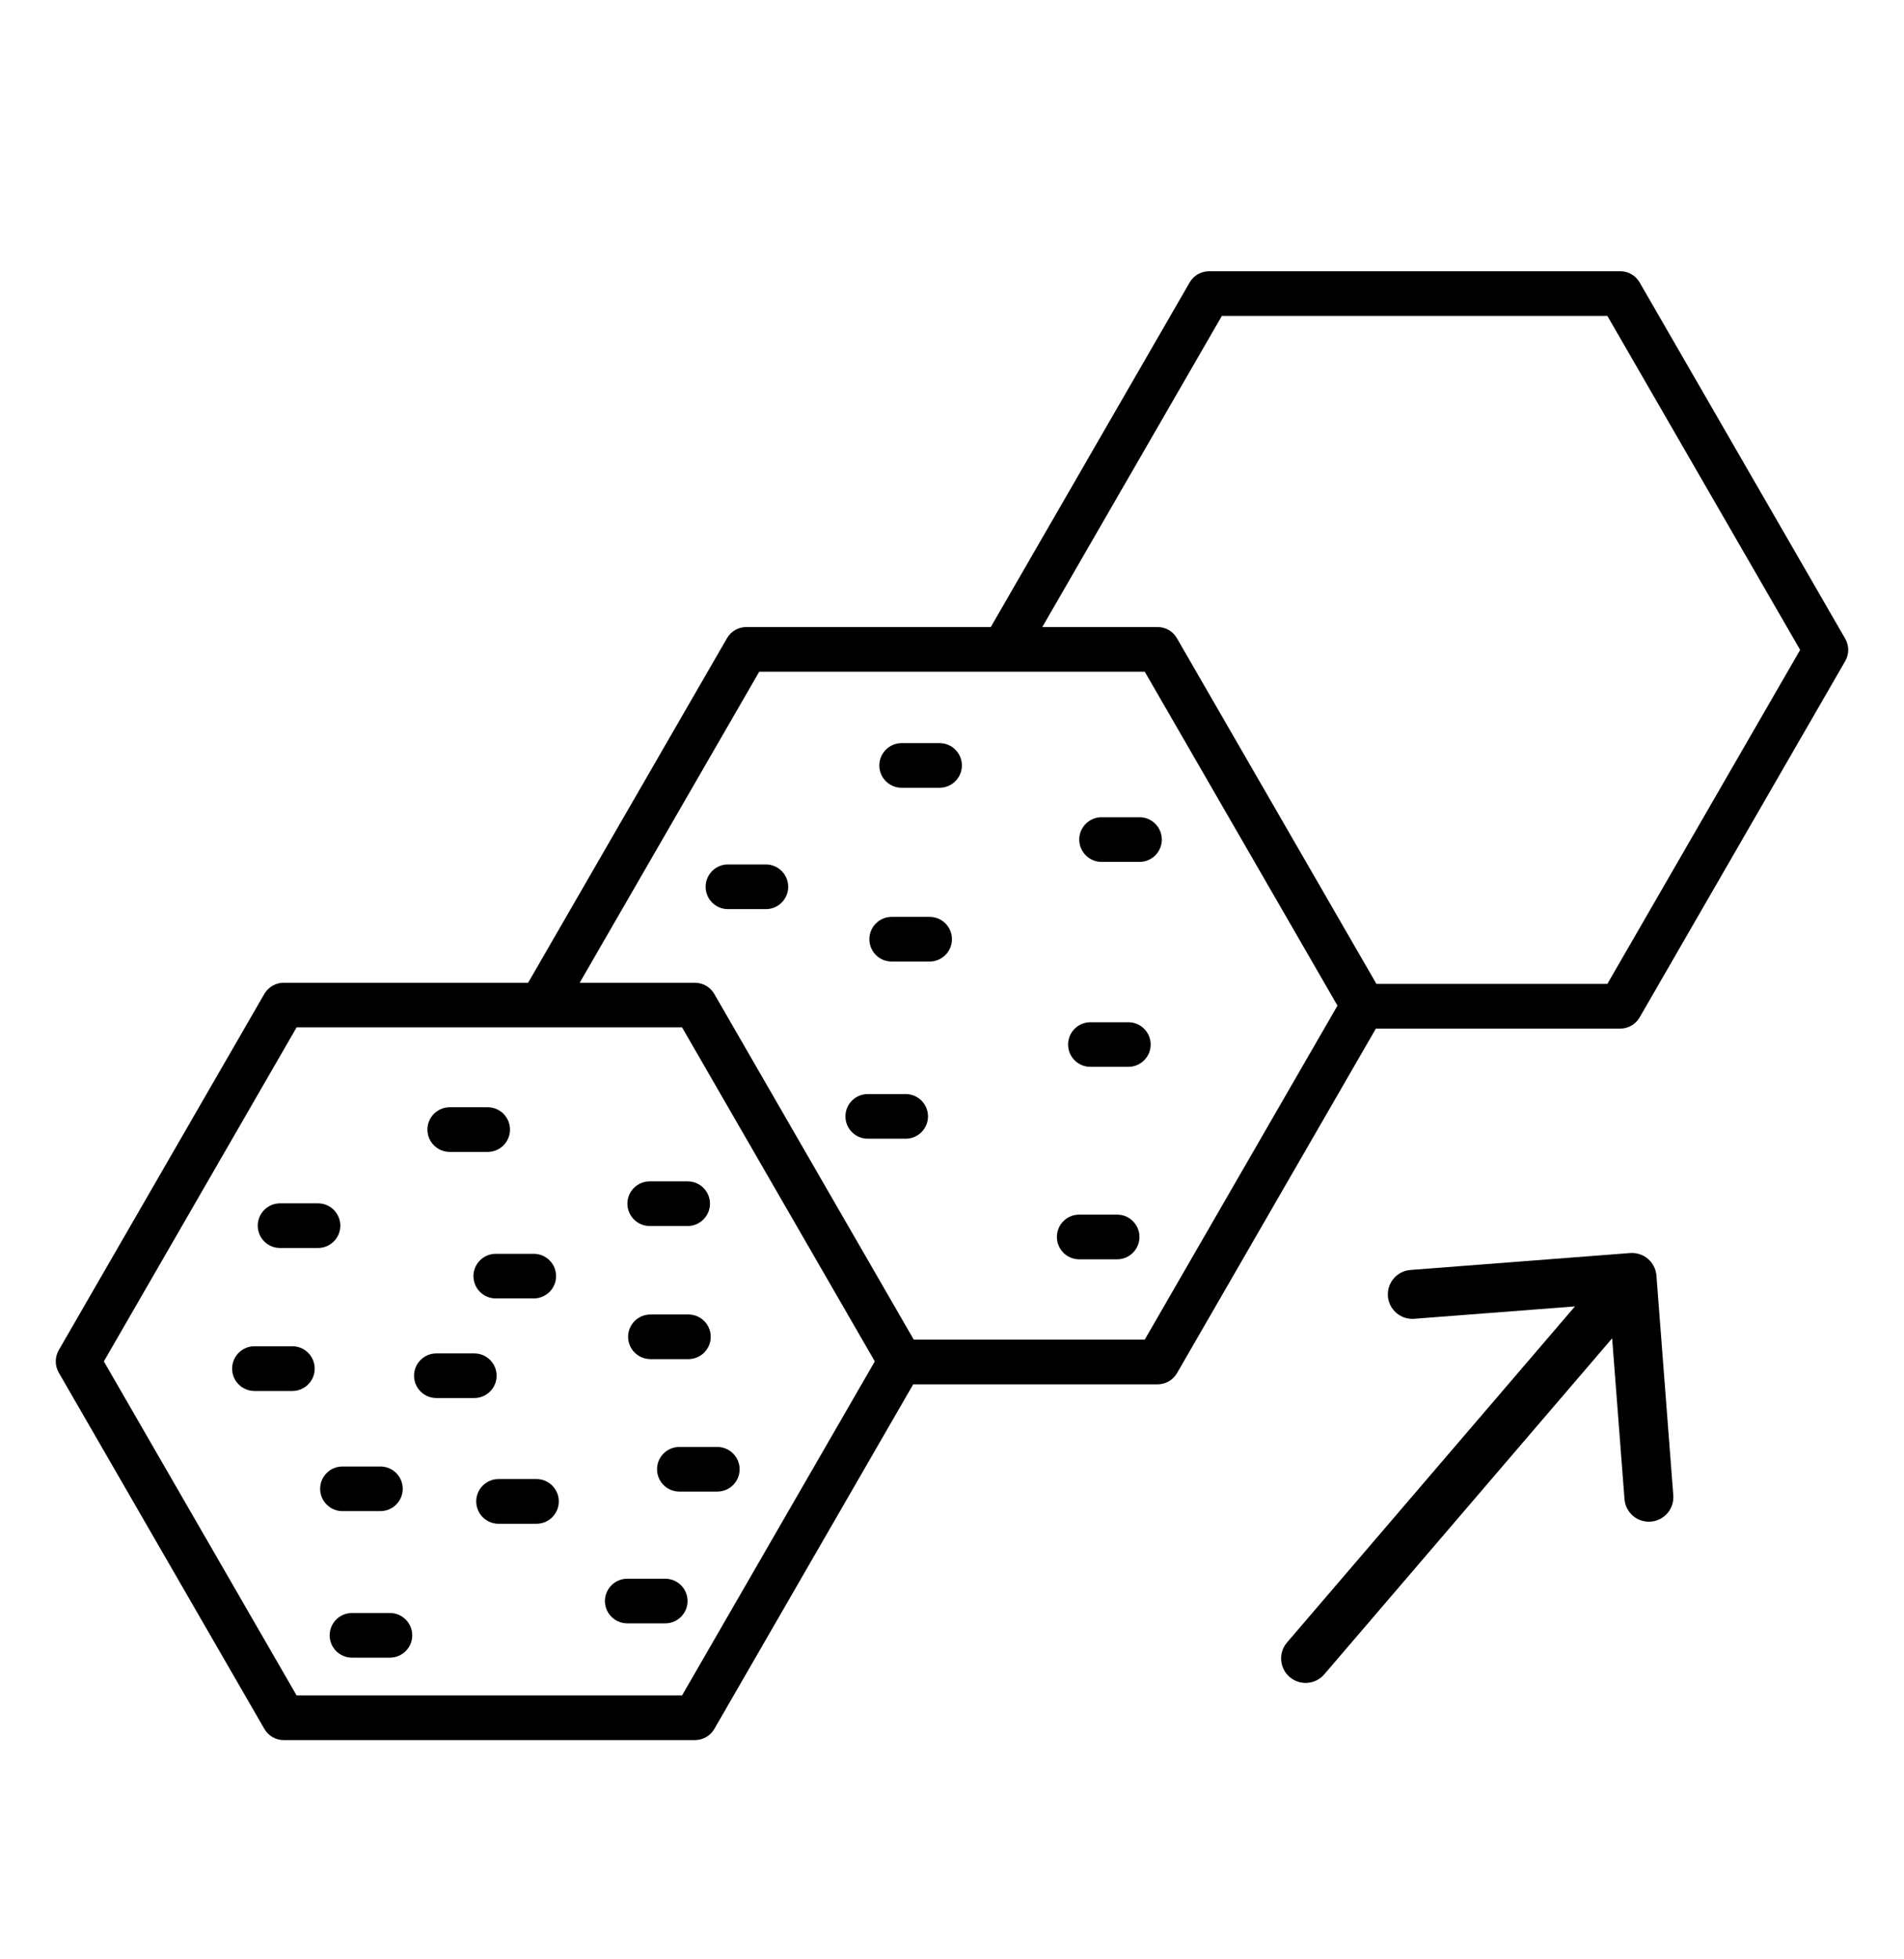
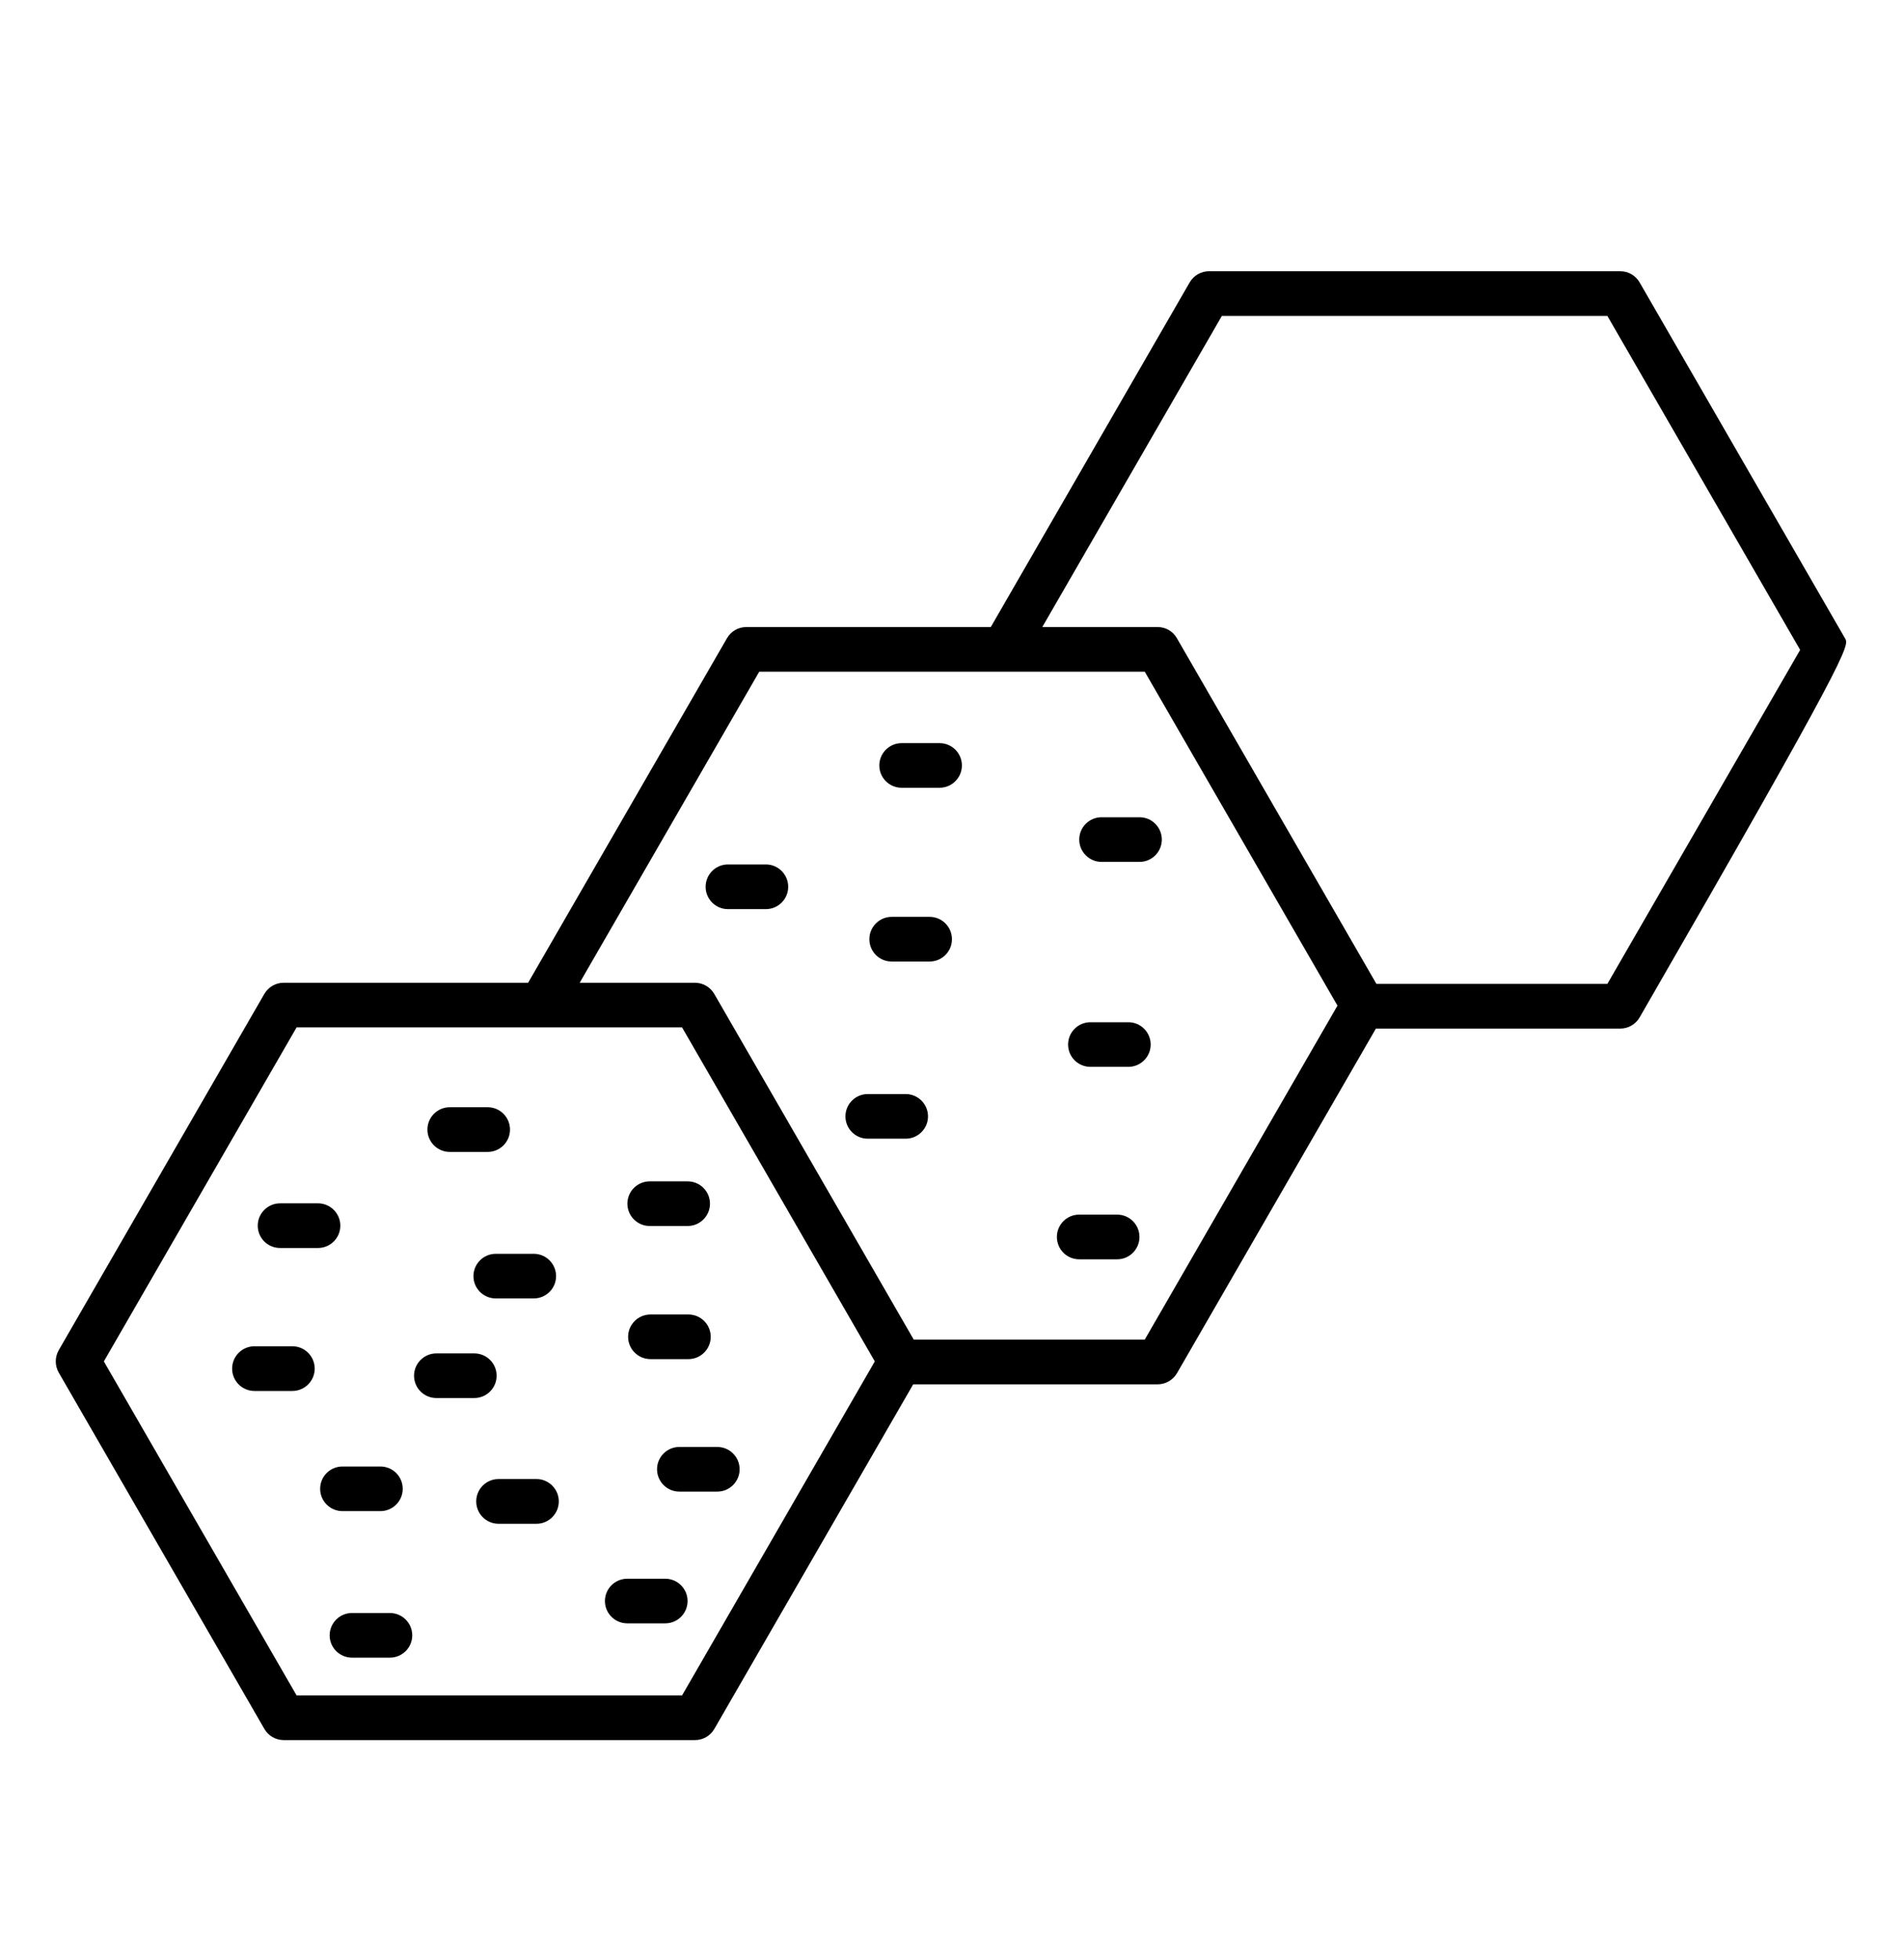
<svg xmlns="http://www.w3.org/2000/svg" fill="none" viewBox="0 0 35 36" height="36" width="35">
  <g id="fi_17262689">
-     <path fill="black" d="M1.08 25.22L4.86 31.767C4.933 31.894 5.069 31.972 5.216 31.972L12.775 31.972C12.922 31.972 13.057 31.894 13.131 31.767L16.787 25.435L21.281 25.435C21.427 25.435 21.562 25.357 21.636 25.23L25.292 18.899L29.785 18.899C29.931 18.899 30.066 18.821 30.14 18.694L33.92 12.146C33.993 12.019 33.993 11.863 33.92 11.736L30.14 5.189C30.067 5.062 29.932 4.984 29.785 4.984L22.225 4.984C22.078 4.984 21.943 5.062 21.869 5.189L18.213 11.521L13.72 11.521C13.573 11.521 13.438 11.598 13.364 11.726L9.708 18.057L5.214 18.057C5.068 18.057 4.933 18.135 4.859 18.262L1.079 24.809C1.007 24.936 1.007 25.093 1.08 25.22ZM22.461 5.804L29.547 5.804L33.091 11.941L29.547 18.078L25.302 18.078L21.634 11.726C21.561 11.598 21.426 11.521 21.279 11.521L19.16 11.521L22.461 5.804ZM13.957 12.341L21.043 12.341L24.586 18.477L21.043 24.614L16.797 24.614L13.13 18.262C13.056 18.135 12.921 18.057 12.774 18.057L10.656 18.057L13.957 12.341ZM5.452 18.877L12.538 18.877L16.081 25.014L12.538 31.151L5.452 31.151L1.909 25.014L5.452 18.877ZM11.12 29.417C11.12 29.191 11.304 29.007 11.531 29.007L12.229 29.007C12.455 29.007 12.639 29.191 12.639 29.417C12.639 29.643 12.455 29.827 12.229 29.827L11.531 29.827C11.304 29.827 11.12 29.643 11.12 29.417ZM12.488 26.586L13.186 26.586C13.412 26.586 13.596 26.77 13.596 26.996C13.596 27.222 13.412 27.406 13.186 27.406L12.488 27.406C12.261 27.406 12.078 27.222 12.078 26.996C12.078 26.77 12.261 26.586 12.488 26.586ZM7.611 25.277C7.611 25.051 7.795 24.867 8.021 24.867L8.719 24.867C8.945 24.867 9.129 25.051 9.129 25.277C9.129 25.503 8.945 25.687 8.719 25.687L8.021 25.687C7.795 25.687 7.611 25.504 7.611 25.277ZM5.375 25.557L4.677 25.557C4.451 25.557 4.267 25.373 4.267 25.147C4.267 24.92 4.451 24.736 4.677 24.736L5.375 24.736C5.601 24.736 5.785 24.92 5.785 25.147C5.785 25.373 5.601 25.557 5.375 25.557ZM7.857 20.755C7.857 20.528 8.041 20.344 8.267 20.344L8.965 20.344C9.191 20.344 9.375 20.528 9.375 20.755C9.375 20.981 9.191 21.165 8.965 21.165L8.267 21.165C8.041 21.165 7.857 20.981 7.857 20.755ZM4.738 22.52C4.738 22.294 4.922 22.11 5.148 22.11L5.846 22.11C6.072 22.11 6.256 22.294 6.256 22.52C6.256 22.747 6.072 22.93 5.846 22.93L5.148 22.93C4.921 22.93 4.738 22.747 4.738 22.52ZM11.533 22.116C11.533 21.889 11.717 21.706 11.943 21.706L12.641 21.706C12.867 21.706 13.051 21.889 13.051 22.116C13.051 22.342 12.867 22.526 12.641 22.526L11.943 22.526C11.717 22.526 11.533 22.342 11.533 22.116ZM6.295 26.945L6.993 26.945C7.219 26.945 7.403 27.128 7.403 27.355C7.403 27.581 7.219 27.765 6.993 27.765L6.295 27.765C6.069 27.765 5.885 27.581 5.885 27.355C5.885 27.128 6.068 26.945 6.295 26.945ZM7.168 29.637C7.394 29.637 7.578 29.821 7.578 30.047C7.578 30.274 7.394 30.457 7.168 30.457L6.47 30.457C6.244 30.457 6.06 30.274 6.06 30.047C6.06 29.821 6.244 29.637 6.47 29.637L7.168 29.637ZM9.114 23.037L9.811 23.037C10.038 23.037 10.222 23.221 10.222 23.447C10.222 23.674 10.038 23.857 9.811 23.857L9.114 23.857C8.887 23.857 8.703 23.674 8.703 23.447C8.703 23.221 8.887 23.037 9.114 23.037ZM10.272 27.586C10.272 27.813 10.088 27.997 9.862 27.997L9.164 27.997C8.938 27.997 8.754 27.813 8.754 27.586C8.754 27.36 8.938 27.176 9.164 27.176L9.862 27.176C10.088 27.176 10.272 27.36 10.272 27.586ZM13.065 24.562C13.065 24.788 12.881 24.972 12.655 24.972L11.957 24.972C11.73 24.972 11.546 24.788 11.546 24.562C11.546 24.336 11.73 24.152 11.957 24.152L12.655 24.152C12.882 24.152 13.065 24.336 13.065 24.562ZM19.428 22.727C19.428 22.501 19.611 22.317 19.838 22.317L20.536 22.317C20.762 22.317 20.946 22.501 20.946 22.727C20.946 22.954 20.762 23.138 20.536 23.138L19.838 23.138C19.611 23.138 19.428 22.954 19.428 22.727ZM15.541 20.512C15.541 20.286 15.725 20.102 15.951 20.102L16.649 20.102C16.875 20.102 17.059 20.286 17.059 20.512C17.059 20.738 16.875 20.922 16.649 20.922L15.951 20.922C15.725 20.922 15.541 20.738 15.541 20.512ZM15.981 17.257C15.981 17.03 16.165 16.846 16.391 16.846L17.089 16.846C17.315 16.846 17.499 17.03 17.499 17.257C17.499 17.483 17.315 17.667 17.089 17.667L16.391 17.667C16.164 17.667 15.981 17.484 15.981 17.257ZM16.164 14.064C16.164 13.838 16.348 13.654 16.574 13.654L17.272 13.654C17.498 13.654 17.682 13.838 17.682 14.064C17.682 14.29 17.498 14.474 17.272 14.474L16.574 14.474C16.348 14.474 16.164 14.291 16.164 14.064ZM12.971 16.294C12.971 16.067 13.155 15.883 13.381 15.883L14.079 15.883C14.305 15.883 14.489 16.067 14.489 16.294C14.489 16.52 14.305 16.704 14.079 16.704L13.381 16.704C13.155 16.704 12.971 16.52 12.971 16.294ZM19.839 15.426C19.839 15.2 20.023 15.016 20.249 15.016L20.947 15.016C21.174 15.016 21.357 15.2 21.357 15.426C21.357 15.652 21.174 15.836 20.947 15.836L20.249 15.836C20.023 15.836 19.839 15.652 19.839 15.426ZM19.634 19.192C19.634 18.966 19.818 18.782 20.044 18.782L20.742 18.782C20.968 18.782 21.152 18.966 21.152 19.192C21.152 19.418 20.968 19.602 20.742 19.602L20.044 19.602C19.818 19.602 19.634 19.419 19.634 19.192Z" id="Vector" />
-     <path fill="black" d="M23.658 30.179C23.497 30.367 23.518 30.652 23.707 30.813C23.896 30.975 24.18 30.953 24.342 30.765L23.658 30.179ZM30.449 23.437C30.43 23.189 30.213 23.004 29.965 23.023L25.927 23.334C25.68 23.353 25.494 23.569 25.513 23.817C25.532 24.065 25.749 24.25 25.996 24.231L29.586 23.955L29.862 27.544C29.881 27.792 30.097 27.977 30.345 27.958C30.593 27.939 30.778 27.723 30.759 27.475L30.449 23.437ZM24.342 30.765L30.342 23.765L29.658 23.179L23.658 30.179L24.342 30.765Z" id="Line 13" />
+     <path fill="black" d="M1.08 25.22L4.86 31.767C4.933 31.894 5.069 31.972 5.216 31.972L12.775 31.972C12.922 31.972 13.057 31.894 13.131 31.767L16.787 25.435L21.281 25.435C21.427 25.435 21.562 25.357 21.636 25.23L25.292 18.899L29.785 18.899C29.931 18.899 30.066 18.821 30.14 18.694C33.993 12.019 33.993 11.863 33.92 11.736L30.14 5.189C30.067 5.062 29.932 4.984 29.785 4.984L22.225 4.984C22.078 4.984 21.943 5.062 21.869 5.189L18.213 11.521L13.72 11.521C13.573 11.521 13.438 11.598 13.364 11.726L9.708 18.057L5.214 18.057C5.068 18.057 4.933 18.135 4.859 18.262L1.079 24.809C1.007 24.936 1.007 25.093 1.08 25.22ZM22.461 5.804L29.547 5.804L33.091 11.941L29.547 18.078L25.302 18.078L21.634 11.726C21.561 11.598 21.426 11.521 21.279 11.521L19.16 11.521L22.461 5.804ZM13.957 12.341L21.043 12.341L24.586 18.477L21.043 24.614L16.797 24.614L13.13 18.262C13.056 18.135 12.921 18.057 12.774 18.057L10.656 18.057L13.957 12.341ZM5.452 18.877L12.538 18.877L16.081 25.014L12.538 31.151L5.452 31.151L1.909 25.014L5.452 18.877ZM11.12 29.417C11.12 29.191 11.304 29.007 11.531 29.007L12.229 29.007C12.455 29.007 12.639 29.191 12.639 29.417C12.639 29.643 12.455 29.827 12.229 29.827L11.531 29.827C11.304 29.827 11.12 29.643 11.12 29.417ZM12.488 26.586L13.186 26.586C13.412 26.586 13.596 26.77 13.596 26.996C13.596 27.222 13.412 27.406 13.186 27.406L12.488 27.406C12.261 27.406 12.078 27.222 12.078 26.996C12.078 26.77 12.261 26.586 12.488 26.586ZM7.611 25.277C7.611 25.051 7.795 24.867 8.021 24.867L8.719 24.867C8.945 24.867 9.129 25.051 9.129 25.277C9.129 25.503 8.945 25.687 8.719 25.687L8.021 25.687C7.795 25.687 7.611 25.504 7.611 25.277ZM5.375 25.557L4.677 25.557C4.451 25.557 4.267 25.373 4.267 25.147C4.267 24.92 4.451 24.736 4.677 24.736L5.375 24.736C5.601 24.736 5.785 24.92 5.785 25.147C5.785 25.373 5.601 25.557 5.375 25.557ZM7.857 20.755C7.857 20.528 8.041 20.344 8.267 20.344L8.965 20.344C9.191 20.344 9.375 20.528 9.375 20.755C9.375 20.981 9.191 21.165 8.965 21.165L8.267 21.165C8.041 21.165 7.857 20.981 7.857 20.755ZM4.738 22.52C4.738 22.294 4.922 22.11 5.148 22.11L5.846 22.11C6.072 22.11 6.256 22.294 6.256 22.52C6.256 22.747 6.072 22.93 5.846 22.93L5.148 22.93C4.921 22.93 4.738 22.747 4.738 22.52ZM11.533 22.116C11.533 21.889 11.717 21.706 11.943 21.706L12.641 21.706C12.867 21.706 13.051 21.889 13.051 22.116C13.051 22.342 12.867 22.526 12.641 22.526L11.943 22.526C11.717 22.526 11.533 22.342 11.533 22.116ZM6.295 26.945L6.993 26.945C7.219 26.945 7.403 27.128 7.403 27.355C7.403 27.581 7.219 27.765 6.993 27.765L6.295 27.765C6.069 27.765 5.885 27.581 5.885 27.355C5.885 27.128 6.068 26.945 6.295 26.945ZM7.168 29.637C7.394 29.637 7.578 29.821 7.578 30.047C7.578 30.274 7.394 30.457 7.168 30.457L6.47 30.457C6.244 30.457 6.06 30.274 6.06 30.047C6.06 29.821 6.244 29.637 6.47 29.637L7.168 29.637ZM9.114 23.037L9.811 23.037C10.038 23.037 10.222 23.221 10.222 23.447C10.222 23.674 10.038 23.857 9.811 23.857L9.114 23.857C8.887 23.857 8.703 23.674 8.703 23.447C8.703 23.221 8.887 23.037 9.114 23.037ZM10.272 27.586C10.272 27.813 10.088 27.997 9.862 27.997L9.164 27.997C8.938 27.997 8.754 27.813 8.754 27.586C8.754 27.36 8.938 27.176 9.164 27.176L9.862 27.176C10.088 27.176 10.272 27.36 10.272 27.586ZM13.065 24.562C13.065 24.788 12.881 24.972 12.655 24.972L11.957 24.972C11.73 24.972 11.546 24.788 11.546 24.562C11.546 24.336 11.73 24.152 11.957 24.152L12.655 24.152C12.882 24.152 13.065 24.336 13.065 24.562ZM19.428 22.727C19.428 22.501 19.611 22.317 19.838 22.317L20.536 22.317C20.762 22.317 20.946 22.501 20.946 22.727C20.946 22.954 20.762 23.138 20.536 23.138L19.838 23.138C19.611 23.138 19.428 22.954 19.428 22.727ZM15.541 20.512C15.541 20.286 15.725 20.102 15.951 20.102L16.649 20.102C16.875 20.102 17.059 20.286 17.059 20.512C17.059 20.738 16.875 20.922 16.649 20.922L15.951 20.922C15.725 20.922 15.541 20.738 15.541 20.512ZM15.981 17.257C15.981 17.03 16.165 16.846 16.391 16.846L17.089 16.846C17.315 16.846 17.499 17.03 17.499 17.257C17.499 17.483 17.315 17.667 17.089 17.667L16.391 17.667C16.164 17.667 15.981 17.484 15.981 17.257ZM16.164 14.064C16.164 13.838 16.348 13.654 16.574 13.654L17.272 13.654C17.498 13.654 17.682 13.838 17.682 14.064C17.682 14.29 17.498 14.474 17.272 14.474L16.574 14.474C16.348 14.474 16.164 14.291 16.164 14.064ZM12.971 16.294C12.971 16.067 13.155 15.883 13.381 15.883L14.079 15.883C14.305 15.883 14.489 16.067 14.489 16.294C14.489 16.52 14.305 16.704 14.079 16.704L13.381 16.704C13.155 16.704 12.971 16.52 12.971 16.294ZM19.839 15.426C19.839 15.2 20.023 15.016 20.249 15.016L20.947 15.016C21.174 15.016 21.357 15.2 21.357 15.426C21.357 15.652 21.174 15.836 20.947 15.836L20.249 15.836C20.023 15.836 19.839 15.652 19.839 15.426ZM19.634 19.192C19.634 18.966 19.818 18.782 20.044 18.782L20.742 18.782C20.968 18.782 21.152 18.966 21.152 19.192C21.152 19.418 20.968 19.602 20.742 19.602L20.044 19.602C19.818 19.602 19.634 19.419 19.634 19.192Z" id="Vector" />
  </g>
</svg>